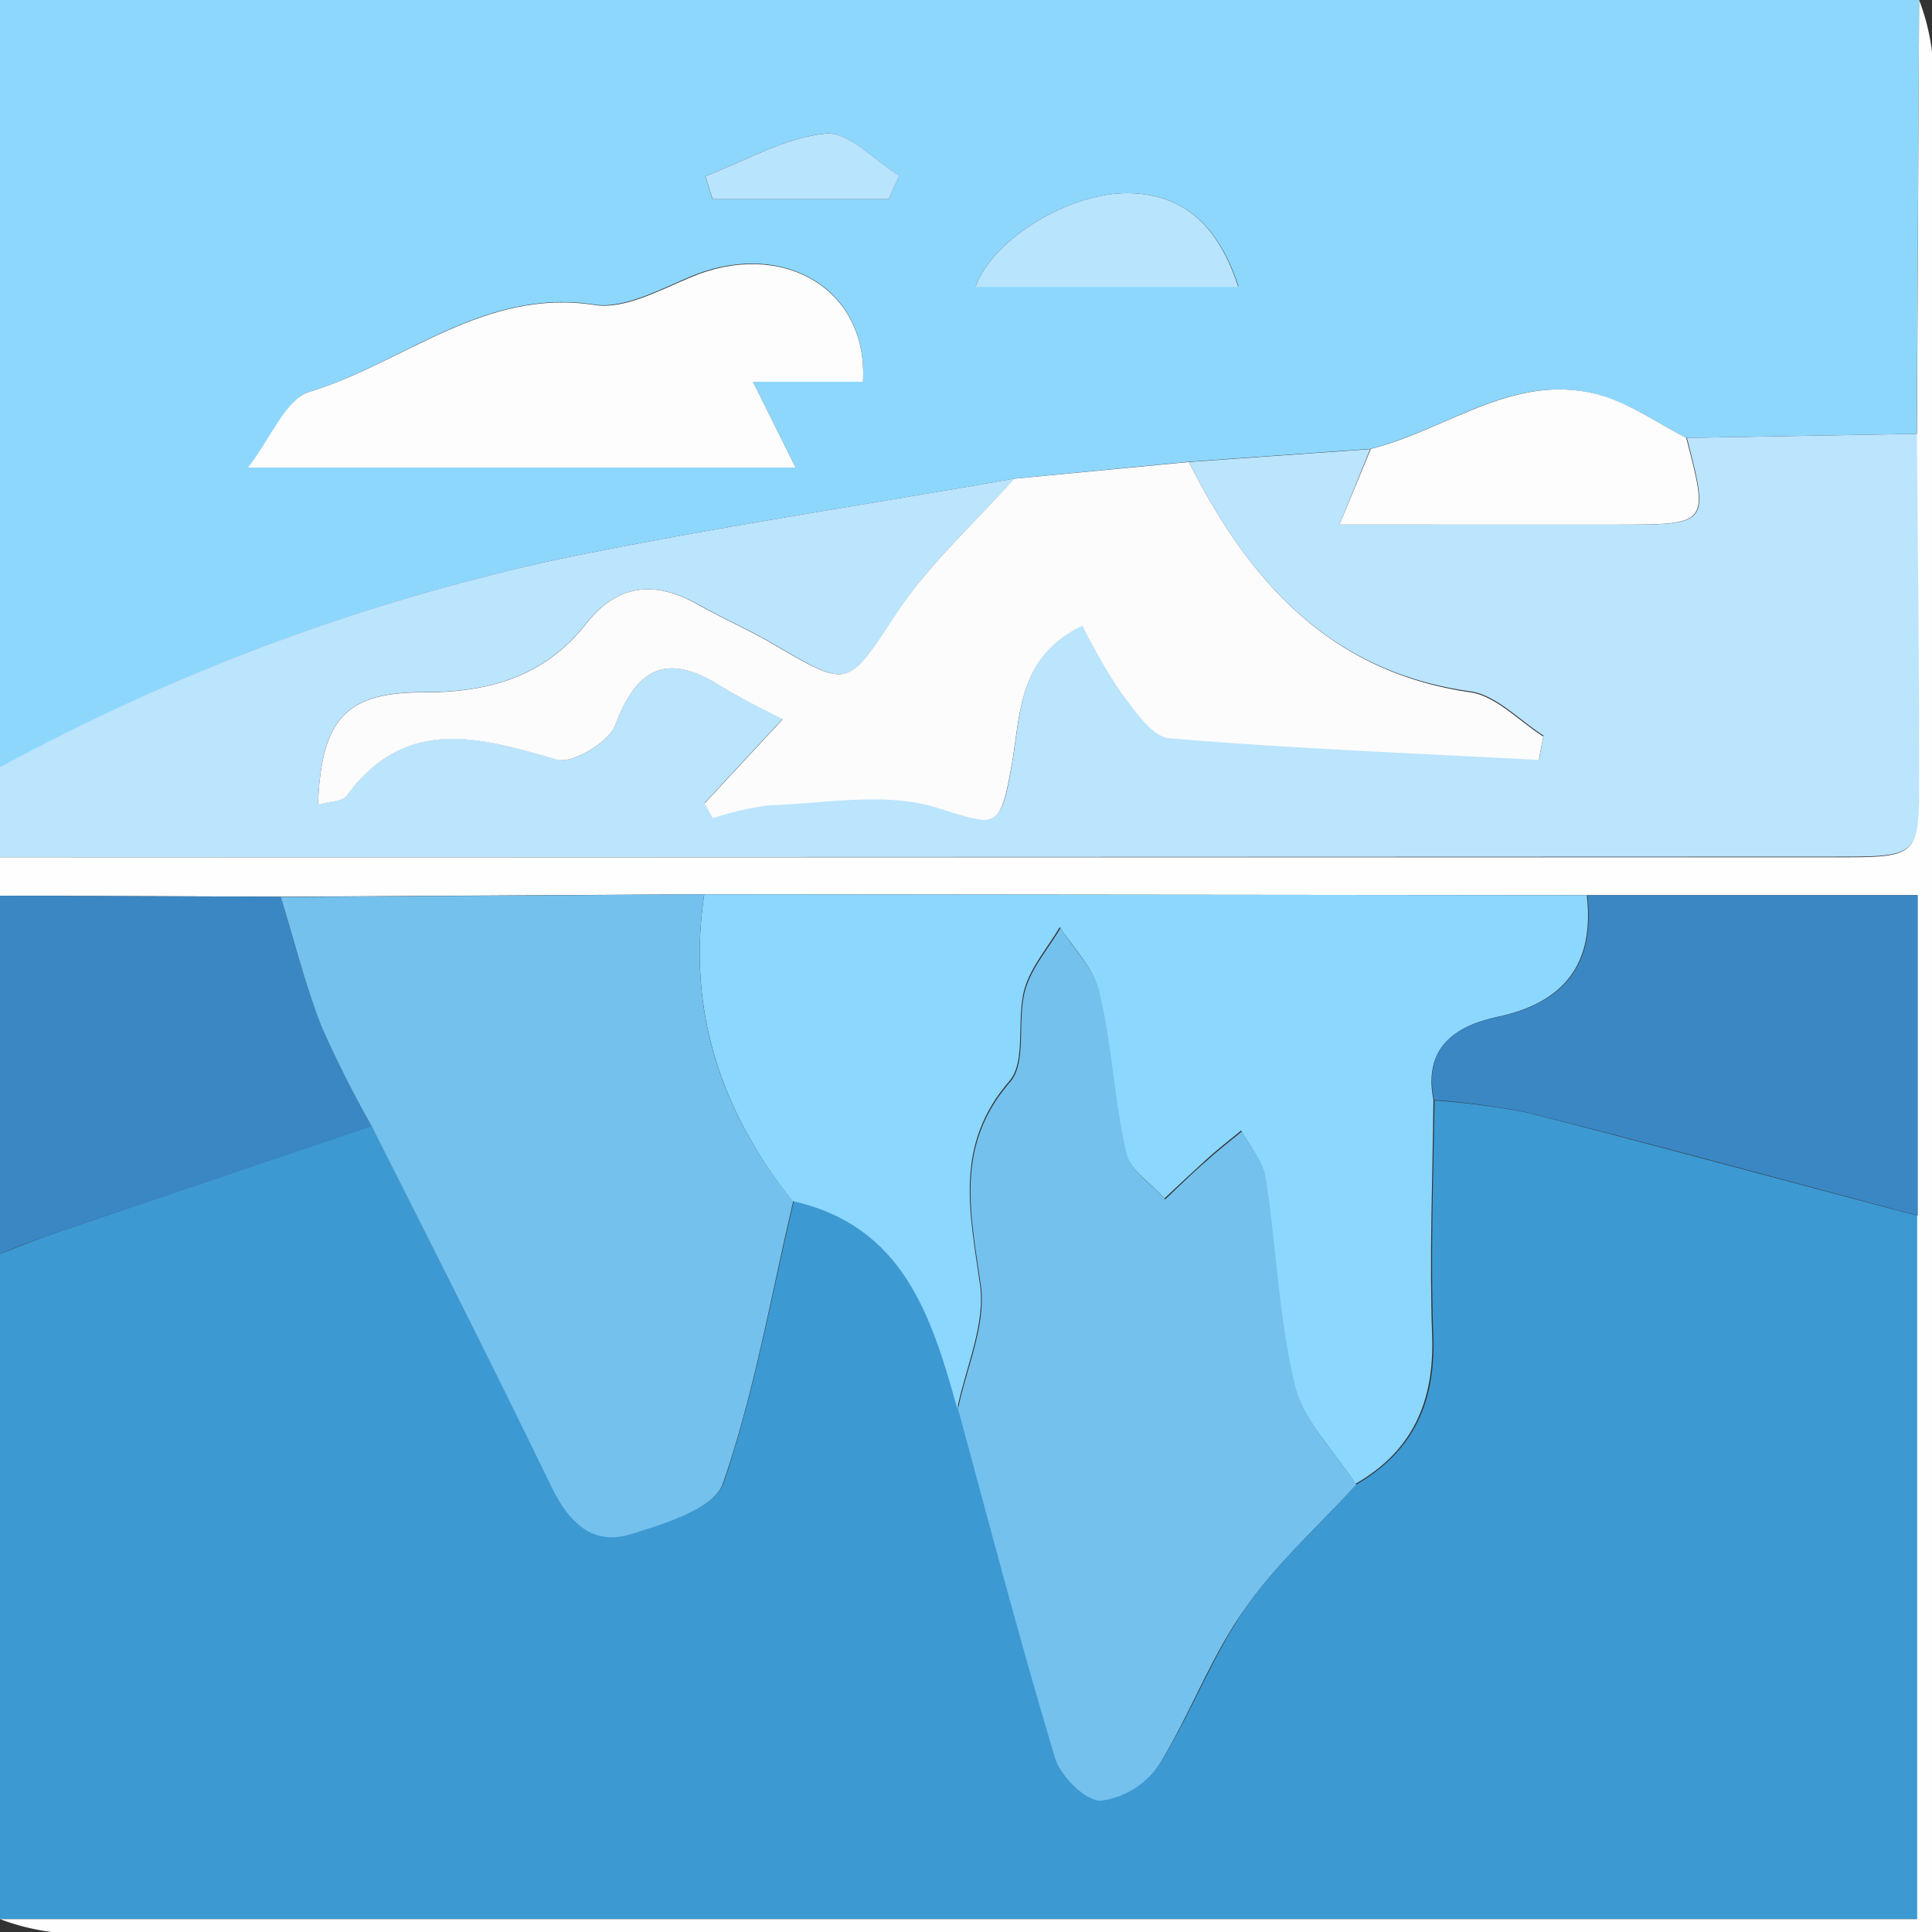
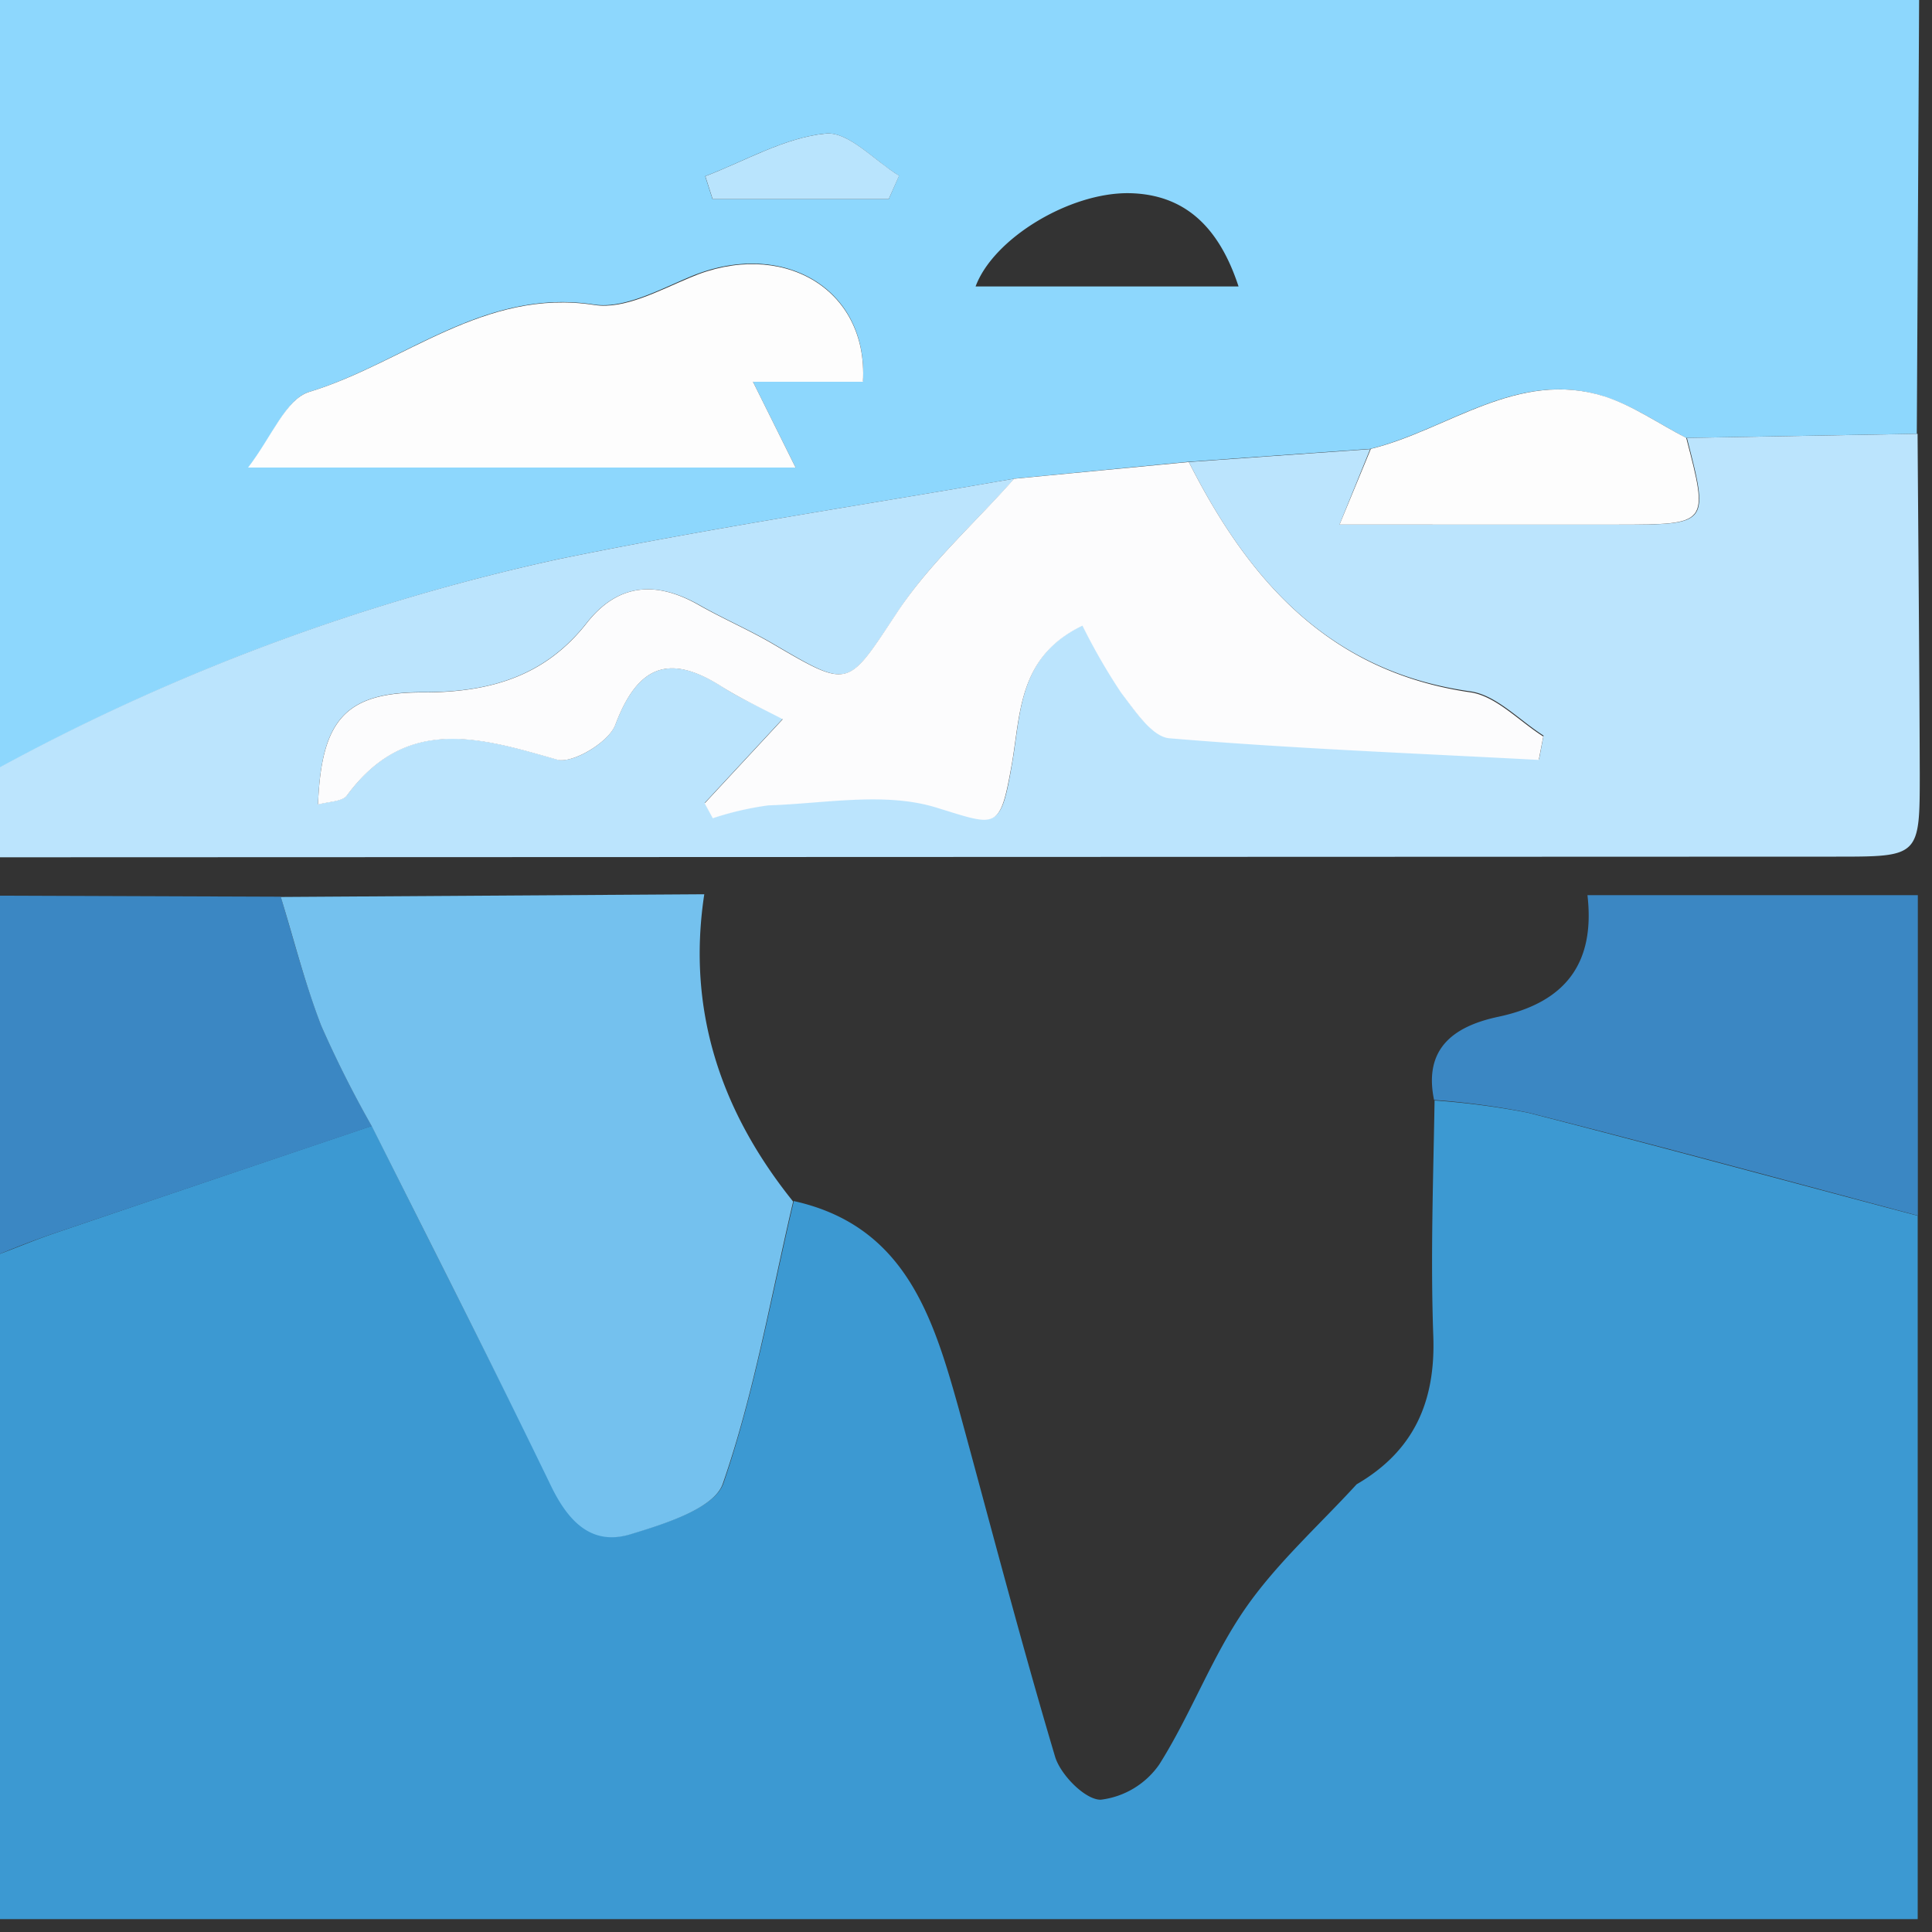
<svg xmlns="http://www.w3.org/2000/svg" viewBox="0 0 150 150">
  <rect x="0" y="0" width="150" height="150" fill="#333333" stroke="none" />
  <defs>
    <style>.cls-1{fill:#3c99d2;}.cls-2{fill:#8dd7fd;}.cls-3{fill:#bbe4fd;}.cls-4{fill:#fefefe;}.cls-5{fill:#3b87c3;}.cls-6{fill:#8cd7fd;}.cls-7{fill:#74c1ee;}.cls-8{fill:#fcfcfd;}.cls-9{fill:#fdfdfd;}.cls-10{fill:#b9e4fd;}</style>
  </defs>
  <g id="Layer_2" data-name="Layer 2">
    <g id="Layer_1-2" data-name="Layer 1">
      <path class="cls-1" d="M0,149V97.35c1.38-.52,2.74-1.09,4.14-1.57q12.36-4.2,24.73-8.37c4.66,9.34,9.4,18.64,14,28,1.32,2.72,3.16,4.57,6.11,3.68,2.63-.8,6.53-2,7.19-3.94,2.43-7.09,3.73-14.57,5.46-21.9,8.62,1.91,10.8,8.94,12.8,16.1,2.46,9,4.82,18.09,7.49,27.05.43,1.41,2.34,3.34,3.54,3.33A6.48,6.48,0,0,0,90,137c2.46-3.89,4.07-8.34,6.68-12.11,2.44-3.52,5.73-6.46,8.65-9.65,4.44-2.58,6.14-6.42,5.95-11.53-.22-6.08,0-12.18.1-18.27a60,60,0,0,1,7.24.95c10.11,2.59,20.19,5.34,30.27,8V149Z" />
      <path class="cls-2" d="M0,59.6V0H149l-.18,33.68L130.92,34c-2.13-1.1-4.15-2.52-6.41-3.23-6.75-2.12-12.1,2.61-18.13,4.08l-14.08,1L78.76,37.16C67,39.22,55.09,41,43.37,43.41A163.75,163.75,0,0,0,0,59.6Zm67-30c.42-7.32-6.4-11.11-13.47-8.09-2.38,1-5.11,2.49-7.42,2.13C37.52,22.34,31.31,28.2,24,30.43c-1.77.54-2.83,3.44-4.69,5.87H61.77l-3.31-6.66Zm8.73-7.36H96.16C94.65,17.63,92,15.11,87.75,15,83.09,14.89,77.09,18.52,75.73,22.28ZM69,15.46l.8-1.82c-1.91-1.17-3.93-3.45-5.7-3.27-3.19.32-6.24,2.12-9.35,3.31l.57,1.78Z" />
      <path class="cls-3" d="M92.3,35.87l14.08-1L104,40.73h21.7c7,0,7,0,5.27-6.73l17.91-.32c.06,8.77.14,17.54.17,26.32,0,6.5,0,6.51-6.49,6.51L0,66.56v-7A163.75,163.75,0,0,1,43.37,43.41C55.09,41,67,39.22,78.76,37.16c-3,3.39-6.52,6.5-9,10.25-4,6-3.67,6.12-9.72,2.58-1.86-1.09-3.84-1.94-5.71-3C51,45.1,48,45.23,45.52,48.4c-3.25,4.12-7.53,5.36-12.67,5.34-6.07,0-7.9,2.17-8.16,8.71.83-.24,1.89-.22,2.25-.71,4.61-6.26,10.32-4.49,16.34-2.77,1.2.34,4-1.36,4.49-2.7,1.72-4.56,4.14-5.57,8.23-3,1.51,1,3.17,1.67,4.79,2.52l-6.06,6.53.63,1.16a23.71,23.71,0,0,1,4.32-1c4.35-.14,9-1.06,13,.16,4.75,1.45,5,1.89,5.9-3.38.68-3.85.47-8.33,5.48-10.73a47.25,47.25,0,0,0,3,5.2c1,1.38,2.4,3.43,3.75,3.54,9.54.8,19.12,1.17,28.68,1.68l.35-1.84c-1.88-1.19-3.66-3.14-5.67-3.43C103.17,52.15,96.94,45.05,92.3,35.87Z" />
-       <path class="cls-4" d="M0,66.56l142.51,0c6.49,0,6.51,0,6.49-6.51,0-8.78-.11-17.55-.17-26.32L149,0a17.24,17.24,0,0,1,1,4q.07,72.89,0,146H98.68Q51.33,150,4,150a17.77,17.77,0,0,1-4-1H148.85V69.5H123.2l-68.52-.07-32.88.19L0,69.54Z" />
      <path class="cls-5" d="M0,69.54l21.8.08c1,3.33,1.88,6.73,3.14,10a86.41,86.41,0,0,0,3.93,7.81Q16.5,91.6,4.14,95.78c-1.4.48-2.76,1-4.14,1.57Z" />
-       <path class="cls-6" d="M54.68,69.43l68.52.07c.61,5.28-1.7,8.33-6.91,9.44-3.35.72-5.79,2.41-5,6.46-.06,6.09-.32,12.19-.1,18.27.19,5.11-1.51,9-5.95,11.53-1.64-2.55-4.08-4.9-4.75-7.68-1.27-5.24-1.44-10.74-2.27-16.1-.2-1.29-1.21-2.44-1.85-3.65-.92.75-1.86,1.48-2.74,2.28-1.1,1-2.16,2-3.23,3-1-1.17-2.7-2.21-3-3.55-1-4.15-1.16-8.47-2.12-12.62-.41-1.77-1.95-3.28-3-4.9-.94,1.59-2.25,3.09-2.74,4.81-.66,2.33.16,5.59-1.17,7.14-4.33,5-3.07,10.2-2.28,15.83.43,3.06-1.11,6.39-1.77,9.59-2-7.16-4.18-14.19-12.8-16.1C56,86.3,53.31,78.44,54.68,69.43Z" />
      <path class="cls-7" d="M54.68,69.43c-1.37,9,1.28,16.87,6.9,23.86-1.73,7.33-3,14.81-5.46,21.9-.66,1.94-4.56,3.14-7.19,3.94-3,.89-4.79-1-6.11-3.68-4.55-9.4-9.29-18.7-13.95-28a86.41,86.41,0,0,1-3.93-7.81c-1.26-3.25-2.11-6.65-3.14-10Z" />
-       <path class="cls-7" d="M74.38,109.39c.66-3.2,2.2-6.53,1.77-9.59C75.36,94.17,74.1,89,78.43,84c1.33-1.55.51-4.81,1.17-7.14.49-1.72,1.8-3.22,2.74-4.81,1,1.62,2.57,3.13,3,4.9,1,4.15,1.17,8.47,2.12,12.62.31,1.34,2,2.38,3,3.55,1.07-1,2.13-2.06,3.23-3,.88-.8,1.82-1.53,2.74-2.28.64,1.21,1.65,2.36,1.85,3.65.83,5.36,1,10.86,2.27,16.1.67,2.78,3.11,5.13,4.75,7.68-2.92,3.19-6.21,6.13-8.65,9.65C94,128.62,92.42,133.07,90,137a6.48,6.48,0,0,1-4.55,2.81c-1.2,0-3.11-1.92-3.54-3.33C79.2,127.48,76.84,118.42,74.38,109.39Z" />
      <path class="cls-5" d="M111.34,85.4c-.84-4.05,1.6-5.74,5-6.46,5.21-1.11,7.52-4.16,6.91-9.44h25.65V94.38c-10.08-2.69-20.16-5.44-30.27-8A60,60,0,0,0,111.34,85.4Z" />
      <path class="cls-8" d="M92.3,35.87c4.64,9.18,10.87,16.28,21.85,17.88,2,.29,3.79,2.24,5.67,3.43L119.47,59c-9.56-.51-19.14-.88-28.68-1.68-1.35-.11-2.7-2.16-3.75-3.54a47.25,47.25,0,0,1-3-5.2c-5,2.4-4.8,6.88-5.48,10.73-.93,5.27-1.15,4.83-5.9,3.38-4-1.22-8.64-.3-13-.16a23.71,23.71,0,0,0-4.32,1l-.63-1.16,6.06-6.53C59.17,55,57.51,54.25,56,53.29c-4.09-2.59-6.51-1.58-8.23,3-.51,1.34-3.29,3-4.49,2.7-6-1.72-11.73-3.49-16.34,2.77-.36.49-1.42.47-2.25.71.26-6.54,2.09-8.73,8.16-8.71,5.14,0,9.42-1.22,12.67-5.34C48,45.23,51,45.1,54.3,47c1.87,1.06,3.85,1.91,5.71,3,6.05,3.54,5.76,3.38,9.72-2.58,2.51-3.75,6-6.86,9-10.25Z" />
      <path class="cls-9" d="M67,29.64H58.46l3.31,6.66H19.26C21.12,33.87,22.18,31,24,30.43c7.36-2.23,13.57-8.09,22.16-6.75,2.31.36,5-1.12,7.42-2.13C60.6,18.53,67.42,22.32,67,29.64Z" />
      <path class="cls-9" d="M130.92,34c1.75,6.72,1.75,6.72-5.27,6.73H104l2.43-5.88c6-1.47,11.38-6.2,18.13-4.08C126.77,31.48,128.79,32.9,130.92,34Z" />
-       <path class="cls-10" d="M75.73,22.28c1.36-3.76,7.36-7.39,12-7.28,4.28.11,6.9,2.63,8.41,7.28Z" />
      <path class="cls-10" d="M69,15.46H55.33l-.57-1.78c3.11-1.19,6.16-3,9.35-3.31,1.77-.18,3.79,2.1,5.7,3.27Z" />
    </g>
  </g>
</svg>